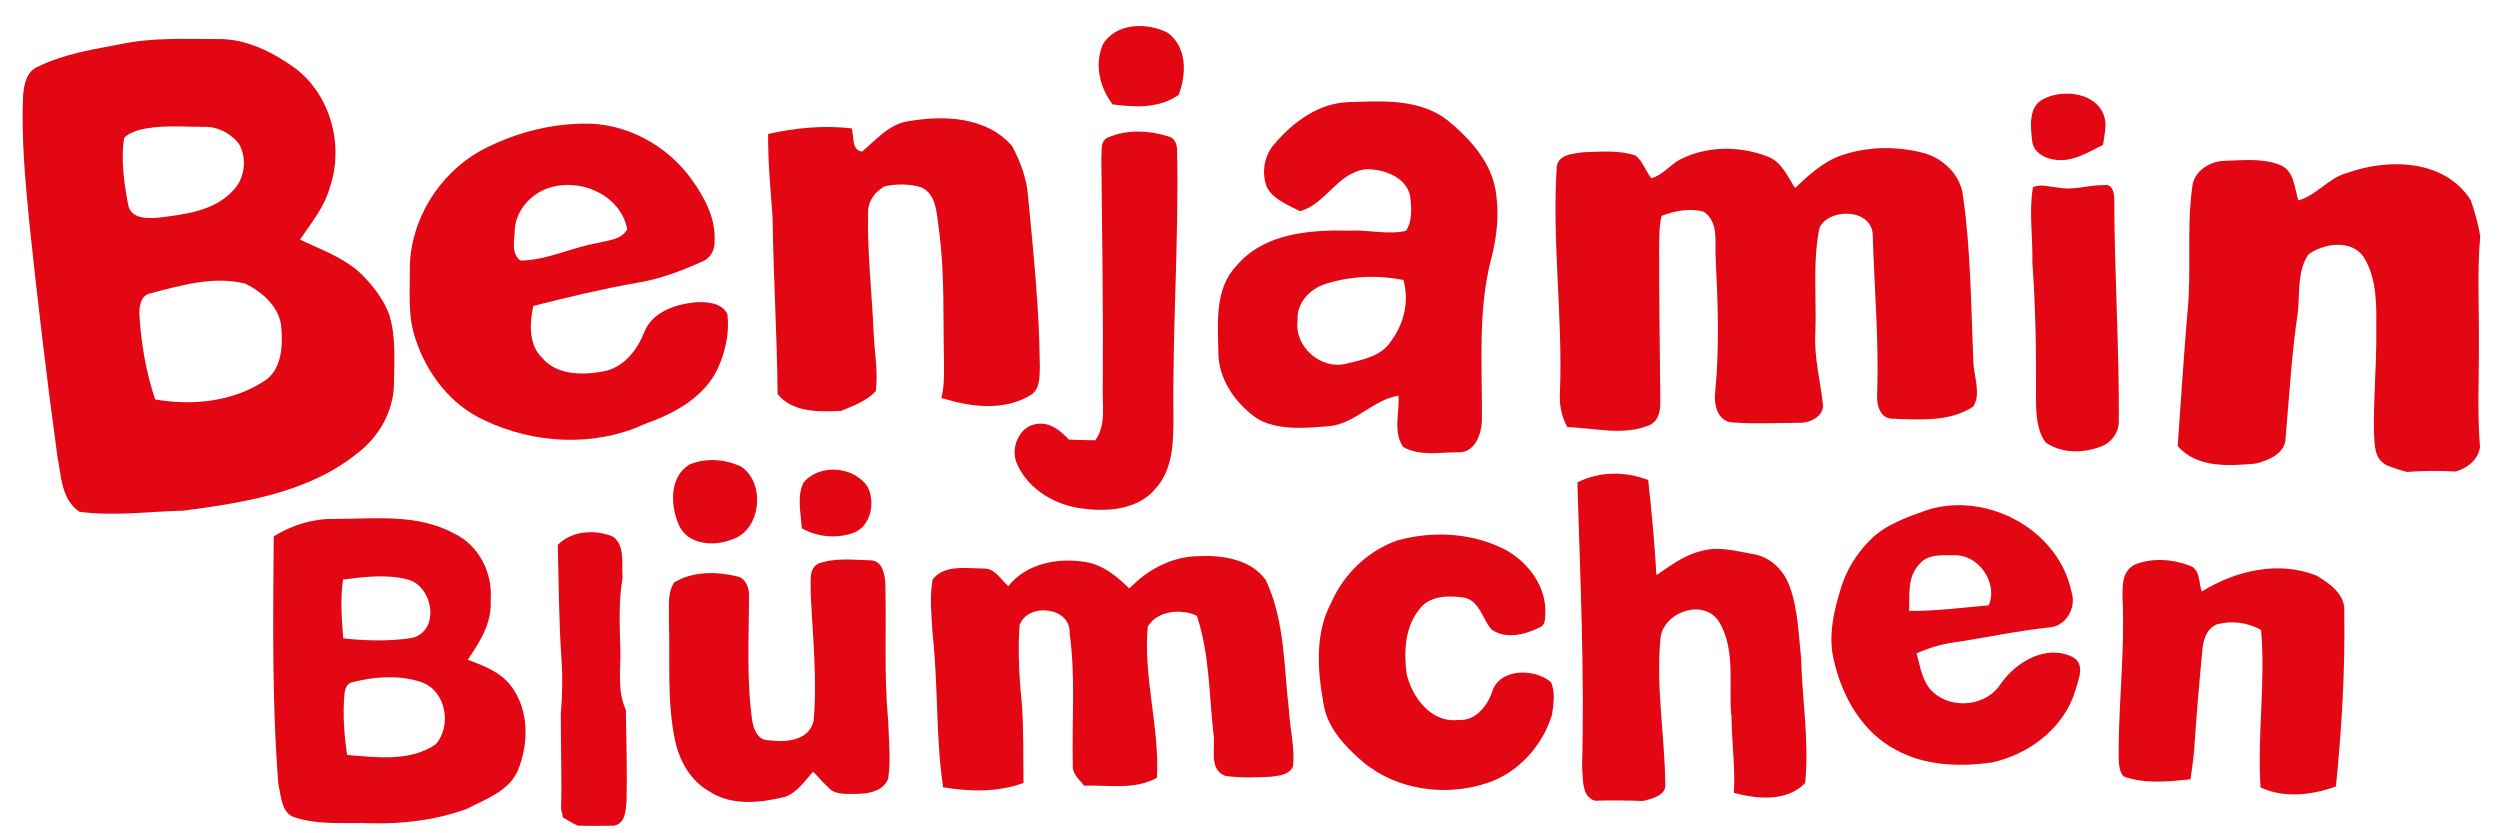
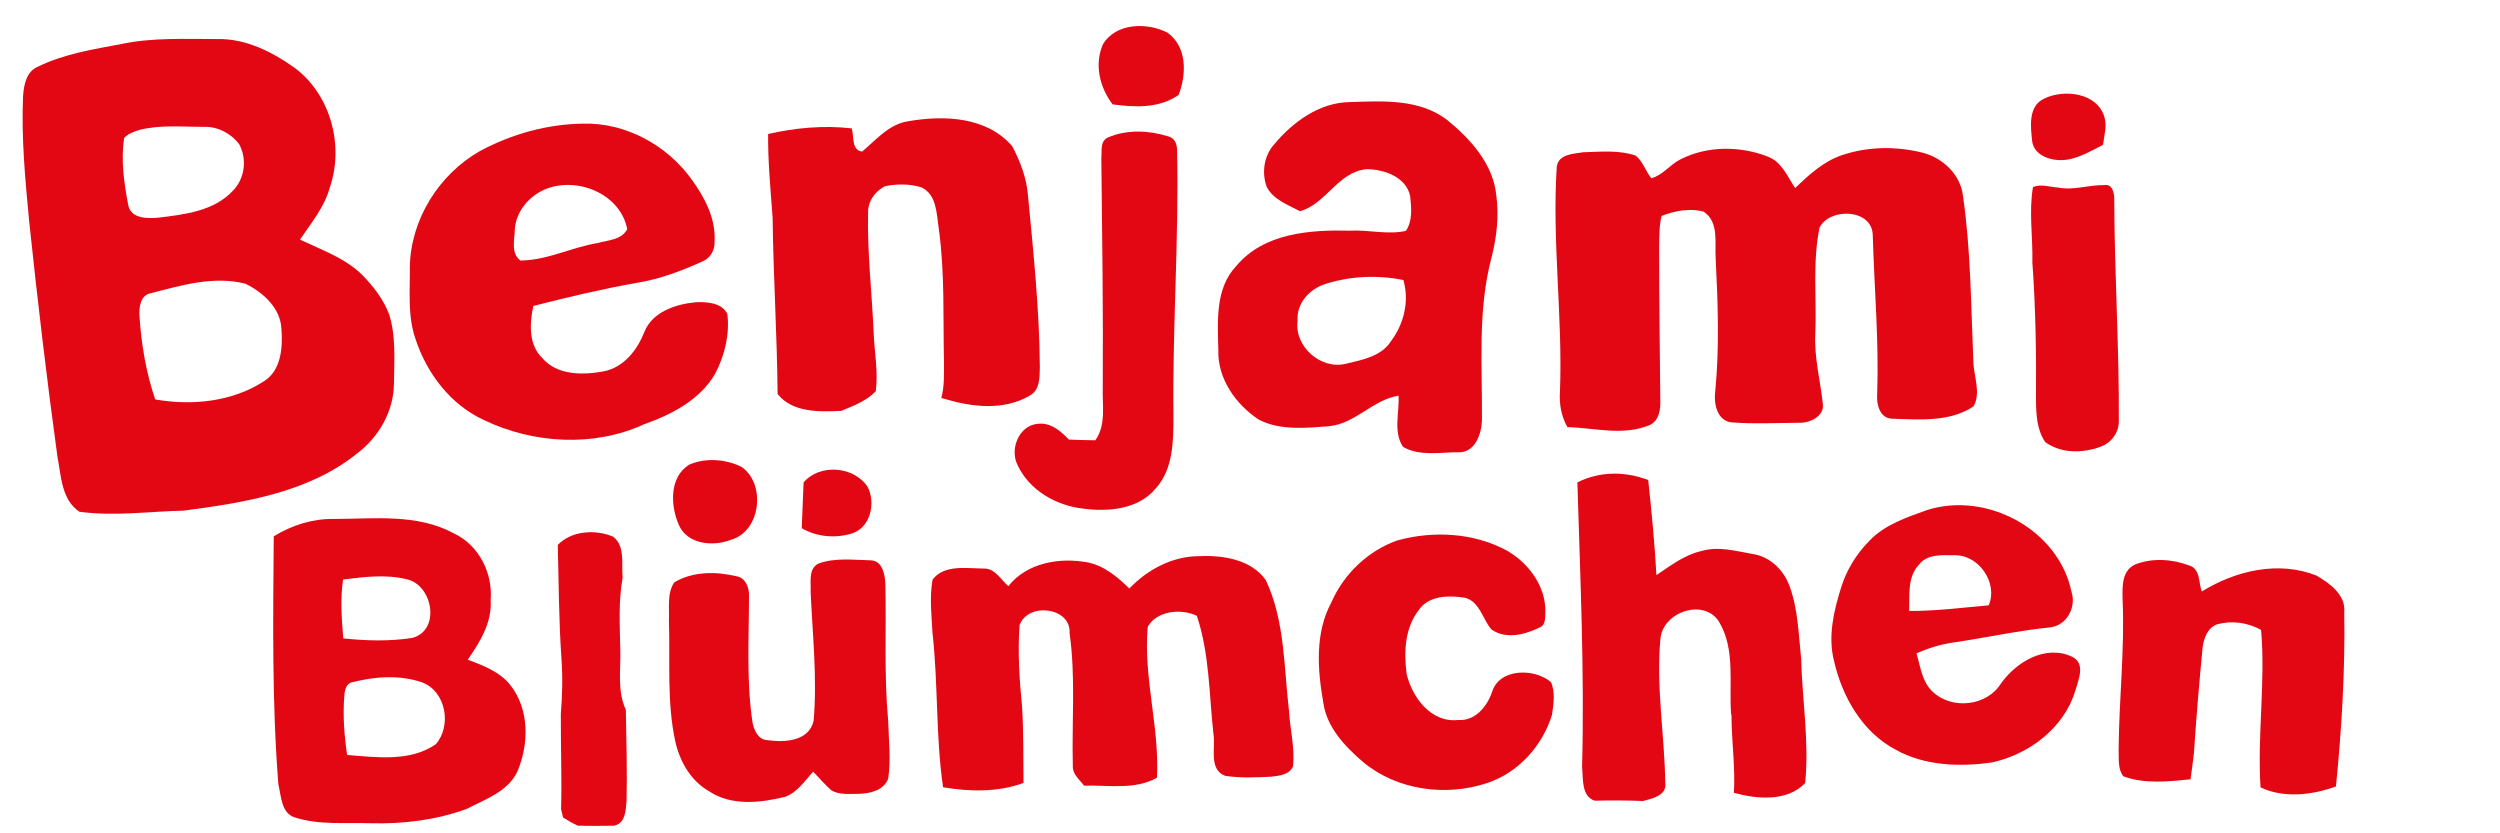
<svg xmlns="http://www.w3.org/2000/svg" width="600pt" height="200pt" viewBox="0 0 600 200" version="1.1">
  <g fill="#e30613">
    <path d=" M 29.39 10.51 C 36.82 8.98 44.44 9.39 51.98 9.37 C 58.85 9.18 65.26 12.39 70.72 16.28 C 79.37 22.75 82.63 34.95 79.14 45.05 C 77.84 49.76 74.66 53.54 71.99 57.52 C 77.18 59.97 82.82 61.91 86.98 66.03 C 89.63 68.74 92.03 71.84 93.38 75.41 C 95.08 80.75 94.60 86.46 94.55 91.98 C 94.52 98.59 90.99 104.83 85.78 108.77 C 74.07 118.23 58.60 120.63 44.12 122.55 C 35.78 122.74 27.39 123.96 19.07 122.82 C 14.71 119.93 14.69 114.18 13.78 109.56 C 11.20 90.77 8.98 71.94 7.00 53.08 C 6.05 43.08 5.09 33.03 5.54 22.97 C 5.74 20.35 6.32 17.21 9.01 16.05 C 15.37 12.90 22.49 11.83 29.39 10.51 M 33.33 31.21 C 32.06 31.63 30.71 32.10 29.78 33.12 C 28.98 38.50 29.78 44.03 30.80 49.34 C 31.51 52.52 35.43 52.47 38.00 52.24 C 44.23 51.49 51.32 50.68 55.84 45.83 C 58.77 42.93 59.36 38.16 57.38 34.57 C 55.42 32.01 52.28 30.35 49.02 30.45 C 43.80 30.46 38.43 29.89 33.33 31.21 M 36.24 70.36 C 33.69 70.76 33.30 73.83 33.48 75.94 C 33.92 82.69 35.06 89.44 37.25 95.86 C 46.06 97.42 55.78 96.44 63.41 91.46 C 67.50 88.87 67.89 83.34 67.54 78.97 C 67.36 73.94 63.11 70.15 58.90 68.09 C 51.36 66.16 43.57 68.46 36.24 70.36 Z" />
    <path d=" M 115.19 36.25 C 122.80 32.16 131.34 29.78 140.00 29.67 C 150.17 29.42 160.10 34.85 165.98 43.05 C 169.13 47.39 171.86 52.52 171.49 58.05 C 171.60 60.01 170.47 61.97 168.64 62.72 C 163.60 65.01 158.37 66.99 152.89 67.87 C 144.51 69.35 136.23 71.32 127.99 73.43 C 127.11 77.61 126.80 82.66 130.12 85.90 C 133.71 90.14 139.95 90.05 144.95 89.11 C 149.78 88.14 152.94 83.98 154.66 79.65 C 156.59 74.80 162.21 72.99 166.98 72.54 C 169.62 72.41 173.31 72.65 174.57 75.39 C 175.15 80.30 173.92 85.34 171.64 89.69 C 168.01 95.96 161.24 99.47 154.63 101.80 C 142.58 107.36 128.02 106.51 116.18 100.83 C 108.14 97.15 102.43 89.63 99.72 81.35 C 97.78 75.78 98.43 69.80 98.36 64.02 C 98.59 52.62 105.34 41.86 115.19 36.25 M 130.47 45.59 C 126.79 47.29 123.86 50.83 123.56 54.97 C 123.52 57.49 122.53 60.77 124.90 62.53 C 131.32 62.48 137.16 59.36 143.42 58.33 C 145.90 57.63 149.19 57.60 150.54 54.99 C 148.85 46.34 138.15 42.14 130.47 45.59 Z" />
    <path d=" M 206.91 36.38 C 210.28 33.56 213.35 29.80 217.96 29.10 C 226.53 27.60 236.80 27.99 242.93 35.08 C 244.87 38.78 246.40 42.76 246.72 46.96 C 248.02 60.62 249.46 74.30 249.56 88.03 C 249.51 90.54 249.63 93.72 246.99 95.03 C 240.88 98.56 233.32 97.71 226.83 95.77 L 225.92 95.52 C 226.66 92.75 226.56 89.85 226.56 87.01 C 226.31 76.33 226.79 65.60 225.32 54.98 C 224.77 51.47 224.90 46.76 221.16 44.97 C 218.39 44.10 215.33 44.11 212.50 44.67 C 210.06 45.78 208.27 48.32 208.34 51.05 C 208.12 60.70 209.27 70.31 209.68 79.94 C 209.87 84.58 210.80 89.24 210.19 93.88 C 207.96 96.25 204.81 97.40 201.87 98.61 C 196.65 98.86 190.18 99.05 186.62 94.56 C 186.51 80.45 185.59 66.36 185.43 52.25 C 184.94 45.56 184.29 38.88 184.35 32.16 C 190.91 30.67 197.71 30.03 204.41 30.81 C 205.02 32.69 204.26 36.02 206.91 36.38 Z" />
    <path d=" M 265.94 32.98 C 270.44 31.04 275.72 31.27 280.33 32.72 C 281.85 33.03 282.51 34.55 282.49 35.97 C 282.97 57.33 281.36 78.67 281.63 100.03 C 281.62 105.95 281.57 112.67 277.30 117.30 C 273.15 122.27 265.99 122.87 259.98 122.07 C 253.52 121.36 247.03 117.69 244.24 111.65 C 242.26 107.92 244.49 102.15 248.97 101.73 C 252.05 101.28 254.57 103.42 256.53 105.50 C 258.64 105.60 260.76 105.63 262.88 105.67 C 265.53 101.95 264.52 97.25 264.66 92.99 C 264.78 74.66 264.53 56.32 264.32 37.99 C 264.50 36.25 263.94 33.85 265.94 32.98 Z" />
    <path d=" M 264.71 10.62 C 267.83 5.44 275.35 5.34 280.20 7.84 C 284.95 11.25 284.77 17.82 282.88 22.77 C 278.19 26.05 272.43 25.77 267.02 25.05 C 263.92 20.94 262.59 15.50 264.71 10.62 Z" />
    <path d=" M 305.73 34.73 C 310.26 29.28 316.66 24.57 324.01 24.50 C 331.90 24.24 340.59 23.70 347.25 28.74 C 352.91 33.33 358.39 39.37 359.12 46.95 C 359.77 51.93 359.20 56.99 357.96 61.83 C 354.57 74.60 355.79 87.92 355.66 100.96 C 355.55 104.21 353.95 108.71 350.02 108.54 C 345.63 108.54 340.71 109.55 336.73 107.25 C 334.32 103.63 335.88 99.01 335.66 94.96 C 329.48 95.94 325.34 101.63 319.05 102.28 C 313.43 102.72 307.30 103.38 302.11 100.71 C 296.56 97.06 292.18 90.85 292.40 83.99 C 292.25 77.10 291.59 69.18 296.76 63.78 C 303.36 55.90 314.45 55.13 323.99 55.36 C 328.46 55.11 333.04 56.40 337.42 55.41 C 339.07 52.96 338.73 49.79 338.43 47.00 C 337.42 42.45 332.14 40.60 327.99 40.61 C 321.10 41.23 318.32 48.93 312.00 50.69 C 309.11 49.14 305.60 47.95 304.01 44.84 C 302.78 41.48 303.33 37.45 305.73 34.73 M 318.04 68.17 C 314.26 69.37 311.11 72.82 311.42 76.98 C 310.57 83.10 316.99 88.80 322.97 87.31 C 326.88 86.38 331.55 85.55 333.85 81.86 C 336.97 77.69 338.27 72.26 336.81 67.20 C 330.61 65.96 324.06 66.23 318.04 68.17 Z" />
    <path d=" M 403.29 38.26 C 409.75 34.95 417.66 34.99 424.35 37.61 C 427.64 38.90 429.01 42.37 430.82 45.13 C 434.20 41.92 437.76 38.61 442.31 37.16 C 448.44 35.14 455.19 35.08 461.43 36.65 C 466.29 37.90 470.56 41.92 471.12 47.06 C 473.01 60.14 473.02 73.39 473.60 86.57 C 473.62 90.16 475.55 94.31 473.62 97.55 C 467.94 101.35 460.53 100.70 454.00 100.48 C 451.12 100.33 450.32 96.99 450.52 94.62 C 450.97 81.84 449.82 69.10 449.46 56.35 C 449.24 50.06 439.11 49.79 436.69 54.62 C 434.97 62.96 436.01 71.55 435.68 80.00 C 435.35 85.76 436.90 91.35 437.49 97.03 C 437.81 99.89 434.41 101.53 431.94 101.46 C 426.43 101.51 420.89 101.78 415.40 101.36 C 412.08 100.83 411.28 96.84 411.65 94.02 C 412.69 83.38 412.29 72.66 411.76 62.00 C 411.51 58.20 412.61 53.32 408.90 50.81 C 405.53 49.89 401.96 50.59 398.77 51.82 C 398.20 54.16 398.25 56.60 398.19 58.99 C 398.17 71.34 398.37 83.69 398.47 96.04 C 398.56 98.23 398.21 100.89 396.01 101.97 C 389.69 104.71 382.74 102.68 376.17 102.51 C 374.73 99.91 374.17 96.99 374.39 94.03 C 375.08 76.01 372.46 58.02 373.62 40.00 C 374.04 36.99 377.61 36.92 379.97 36.54 C 384.16 36.43 388.57 35.95 392.60 37.36 C 394.29 38.76 394.95 41.05 396.31 42.78 C 399.06 42.07 400.79 39.50 403.29 38.26 Z" />
    <path d=" M 487.91 44.91 C 489.84 44.07 491.99 44.90 494.00 45.02 C 497.69 45.75 501.33 44.34 505.02 44.43 C 507.02 44.03 507.49 46.55 507.42 47.99 C 507.47 65.69 508.62 83.36 508.52 101.06 C 508.55 103.76 506.74 106.27 504.22 107.18 C 499.94 108.81 494.68 108.89 490.86 106.10 C 488.84 103.18 488.67 99.44 488.64 96.01 C 488.72 85.00 488.57 73.98 487.77 63.00 C 487.91 56.98 486.90 50.87 487.91 44.91 Z" />
    <path d=" M 490.62 23.66 C 495.38 21.32 503.35 22.25 505.06 28.10 C 505.72 30.28 504.98 32.57 504.73 34.76 C 501.35 36.45 497.89 38.67 493.96 38.41 C 491.30 38.28 488.20 36.94 487.74 34.01 C 487.34 30.49 486.69 25.44 490.62 23.66 Z" />
-     <path d=" M 526.12 45.04 C 526.41 41.13 530.29 38.67 533.95 38.59 C 538.41 38.47 543.16 37.91 547.39 39.67 C 550.64 41.10 550.67 45.17 551.60 48.10 C 556.07 46.85 558.89 42.63 563.43 41.47 C 573.27 37.93 586.82 38.26 592.98 48.05 C 593.94 50.86 594.76 53.73 595.26 56.67 C 594.49 65.10 595.00 73.55 594.93 82.00 C 595.00 90.43 594.50 98.87 595.20 107.29 C 594.79 110.34 592.12 112.39 589.32 113.16 C 585.44 112.94 581.56 112.96 577.70 113.27 C 575.98 112.85 574.31 112.27 572.69 111.61 C 572.60 111.55 572.43 111.42 572.34 111.36 C 569.80 109.84 569.94 106.64 569.76 104.06 C 569.58 96.03 570.38 88.03 570.31 80.00 C 570.32 73.86 570.67 67.15 567.30 61.72 C 564.36 57.37 557.78 58.37 554.03 61.04 C 551.45 64.83 551.91 69.72 551.57 74.07 L 551.51 74.77 C 550.00 84.77 549.45 94.87 548.55 104.94 C 548.63 108.83 544.40 110.54 541.23 111.28 C 534.85 111.81 527.30 112.38 522.65 107.06 C 523.40 96.45 524.07 85.83 524.97 75.23 C 526.03 65.20 524.74 55.04 526.12 45.04 Z" />
    <path d=" M 65.70 128.72 C 70.00 126.08 74.92 124.48 80.00 124.55 C 89.70 124.55 100.12 123.19 109.00 128.05 C 114.95 130.86 118.29 137.56 117.76 144.02 C 118.12 149.40 115.19 154.09 112.26 158.32 C 115.97 159.74 119.96 161.20 122.50 164.44 C 127.10 170.29 126.97 178.67 124.13 185.26 C 121.83 190.02 116.43 191.83 112.05 194.12 C 104.69 196.82 96.81 197.78 89.00 197.58 C 82.93 197.36 76.66 198.08 70.79 196.19 C 67.47 195.19 67.50 191.04 66.81 188.25 C 65.24 168.46 65.55 148.56 65.70 128.72 M 82.33 139.09 C 81.64 143.78 82.00 148.50 82.38 153.21 C 87.87 153.80 93.49 153.95 98.96 153.10 C 105.77 151.27 103.89 140.60 97.82 139.07 C 92.77 137.77 87.44 138.44 82.33 139.09 M 84.66 163.71 C 83.08 163.95 82.73 165.61 82.64 166.95 C 82.25 171.70 82.61 176.48 83.31 181.19 C 90.35 181.75 98.43 182.88 104.59 178.62 C 108.44 174.24 107.09 165.97 101.34 163.78 C 96.02 161.93 90.05 162.34 84.66 163.71 Z" />
    <path d=" M 133.87 130.78 C 137.18 127.33 142.98 126.99 147.19 128.83 C 150.11 131.11 149.11 135.40 149.43 138.65 C 148.38 144.39 148.77 150.21 148.87 156.00 C 149.01 160.80 148.09 165.84 150.20 170.35 C 150.33 177.59 150.53 184.83 150.38 192.07 C 150.19 194.36 150.17 197.68 147.30 198.17 C 144.44 198.22 141.57 198.23 138.72 198.17 C 137.47 197.62 136.30 196.92 135.14 196.21 C 135.02 195.71 134.78 194.70 134.66 194.19 C 134.87 186.58 134.56 178.98 134.60 171.37 C 134.96 166.90 135.08 162.41 134.74 157.94 C 134.12 148.90 134.10 139.83 133.87 130.78 Z" />
    <path d=" M 196.39 135.27 C 200.37 133.79 204.84 134.39 209.02 134.48 C 211.84 134.60 212.38 137.96 212.49 140.20 C 212.75 151.12 212.14 162.09 213.16 172.99 C 213.28 177.61 213.86 182.30 213.16 186.89 C 212.07 189.74 208.75 190.47 206.04 190.52 C 203.84 190.49 201.39 190.85 199.44 189.61 C 197.92 188.24 196.59 186.68 195.16 185.21 C 193.13 187.39 191.39 190.16 188.47 191.23 C 182.48 192.70 175.56 193.49 170.14 189.88 C 165.75 187.36 163.12 182.72 162.06 177.89 C 160.01 168.40 160.86 158.63 160.54 149.00 C 160.69 145.93 160.03 142.49 161.81 139.78 C 166.28 137.08 171.90 137.13 176.83 138.32 C 178.96 138.70 179.84 141.09 179.76 143.02 C 179.76 153.15 179.09 163.37 180.61 173.43 C 180.96 175.26 182.03 177.60 184.19 177.64 C 188.27 178.21 194.15 177.96 195.27 172.98 C 196.16 162.66 195.00 152.30 194.55 141.98 C 194.67 139.73 193.95 136.54 196.39 135.27 Z" />
    <path d=" M 165.45 111.50 C 169.38 109.82 174.22 110.16 178.01 112.08 C 183.85 116.14 182.61 127.51 175.47 129.53 C 171.24 131.22 165.06 130.71 162.96 126.07 C 160.90 121.43 160.55 114.48 165.45 111.50 Z" />
-     <path d=" M 192.86 115.78 C 196.74 111.25 204.84 111.87 208.18 116.76 C 210.19 120.53 209.04 126.35 204.72 127.94 C 200.70 129.28 196.10 128.91 192.42 126.77 C 192.23 123.14 191.19 119.21 192.86 115.78 Z" />
+     <path d=" M 192.86 115.78 C 196.74 111.25 204.84 111.87 208.18 116.76 C 210.19 120.53 209.04 126.35 204.72 127.94 C 200.70 129.28 196.10 128.91 192.42 126.77 Z" />
    <path d=" M 271.04 141.24 C 275.46 136.63 281.49 133.42 287.98 133.48 C 293.62 133.22 300.33 134.32 303.80 139.24 C 308.40 149.04 308.12 160.10 309.36 170.63 C 309.61 175.06 310.80 179.47 310.32 183.92 C 309.46 185.98 306.97 186.18 305.05 186.41 C 301.39 186.60 297.69 186.74 294.06 186.21 C 289.95 184.64 291.83 179.35 291.21 176.00 C 290.18 166.59 290.27 156.82 287.24 147.79 C 283.49 145.99 277.66 146.55 275.46 150.41 C 274.36 162.54 278.31 174.50 277.67 186.67 C 272.28 189.64 266.04 188.38 260.18 188.56 C 259.10 187.11 257.38 185.82 257.48 183.83 C 257.20 173.21 258.19 162.51 256.70 151.94 C 257.08 145.68 246.64 144.48 244.70 150.04 C 244.22 156.57 244.66 163.15 245.30 169.66 C 245.67 175.74 245.57 181.83 245.64 187.91 C 239.48 190.16 232.73 190.03 226.34 188.94 C 224.55 176.72 225.18 164.27 223.81 152.00 C 223.56 147.73 223.07 143.37 223.81 139.12 C 226.56 135.43 231.99 136.42 236.03 136.45 C 238.80 136.33 240.16 139.09 242.00 140.68 C 246.45 135.06 254.24 133.73 260.97 134.96 C 265.00 135.75 268.19 138.47 271.04 141.24 Z" />
    <path d=" M 335.43 129.68 C 344.12 127.31 353.88 127.85 361.86 132.26 C 367.00 135.30 371.08 140.86 370.88 147.03 C 370.79 148.27 370.99 150.03 369.53 150.58 C 366.05 152.31 361.37 153.52 357.95 151.06 C 355.79 148.60 355.17 144.42 351.63 143.47 C 347.81 142.86 342.89 142.84 340.48 146.45 C 337.13 150.77 336.91 156.53 337.59 161.74 C 338.93 167.40 343.48 173.54 349.98 172.79 C 354.00 173.11 356.89 169.58 358.08 166.12 C 359.78 160.35 368.26 160.31 372.23 163.71 C 373.32 166.15 372.85 169.04 372.46 171.62 C 370.16 179.03 364.36 185.48 356.91 187.93 C 346.99 191.23 335.27 189.67 327.13 182.88 C 322.77 179.14 318.41 174.55 317.59 168.61 C 316.19 160.66 315.56 151.94 319.52 144.59 C 322.51 137.73 328.35 132.14 335.43 129.68 Z" />
    <path d=" M 378.57 115.78 C 383.90 113.08 390.05 113.08 395.57 115.21 C 396.38 122.80 397.12 130.40 397.54 138.02 C 400.94 135.77 404.26 133.16 408.32 132.25 C 412.40 131.02 416.65 132.27 420.71 132.97 C 424.82 133.61 428.07 136.80 429.47 140.62 C 431.55 146.18 431.64 152.20 432.27 158.04 C 432.53 168.00 434.23 177.96 433.24 187.92 C 428.92 192.46 421.71 191.80 416.14 190.28 C 416.50 184.09 415.57 177.92 415.56 171.73 C 415.53 171.62 415.48 171.38 415.46 171.26 C 414.93 164.00 416.51 155.93 412.65 149.36 C 409.10 143.39 399.00 146.83 398.50 153.36 C 397.42 164.88 399.51 176.41 399.66 187.93 C 400.09 190.91 396.51 191.67 394.34 192.24 C 390.46 192.09 386.59 192.07 382.72 192.17 C 379.45 191.06 380.00 186.79 379.70 184.04 C 380.30 161.29 379.25 138.53 378.57 115.78 Z" />
    <path d=" M 462.52 122.40 C 476.81 117.88 494.05 127.09 497.14 141.98 C 498.39 145.65 496.07 150.06 492.11 150.56 C 484.39 151.33 476.80 153.02 469.13 154.15 C 465.95 154.57 462.88 155.51 459.96 156.81 C 460.90 160.01 461.30 163.72 463.91 166.08 C 468.51 170.38 476.86 169.48 480.23 164.04 C 483.95 158.82 490.98 154.61 497.35 157.64 C 500.64 159.30 498.77 163.21 498.05 165.86 C 495.30 174.80 486.92 181.06 478.03 183.00 C 470.32 184.07 461.98 183.82 455.02 179.96 C 447.00 175.78 442.15 167.26 440.18 158.69 C 438.65 152.77 440.10 146.65 441.88 140.97 C 443.19 136.73 445.59 132.86 448.72 129.73 C 452.40 125.86 457.64 124.18 462.52 122.40 M 460.56 135.51 C 457.71 138.51 458.34 142.85 458.19 146.63 C 464.58 146.66 470.94 145.84 477.29 145.28 C 479.61 139.92 474.87 133.05 469.02 133.27 C 466.13 133.24 462.53 132.92 460.56 135.51 Z" />
    <path d=" M 512.43 135.48 C 516.49 133.85 521.31 134.17 525.37 135.70 C 528.11 136.48 527.62 139.79 528.43 141.96 C 536.54 136.95 546.84 134.51 555.96 138.14 C 559.15 140.01 563.02 142.76 562.62 146.96 C 562.85 160.91 562.01 174.87 560.63 188.74 C 554.96 190.83 548.09 191.63 542.53 188.97 C 541.72 176.38 543.76 163.74 542.66 151.17 C 539.45 149.41 535.65 148.86 532.10 149.84 C 529.82 150.64 528.92 153.18 528.63 155.37 C 527.82 163.79 527.10 172.22 526.55 180.66 C 526.33 182.79 526.01 184.91 525.72 187.03 C 520.38 187.58 514.76 188.21 509.60 186.31 C 508.22 184.52 508.58 182.14 508.47 180.03 C 508.55 167.93 509.96 155.87 509.42 143.76 C 509.36 140.77 509.21 136.96 512.43 135.48 Z" />
  </g>
</svg>